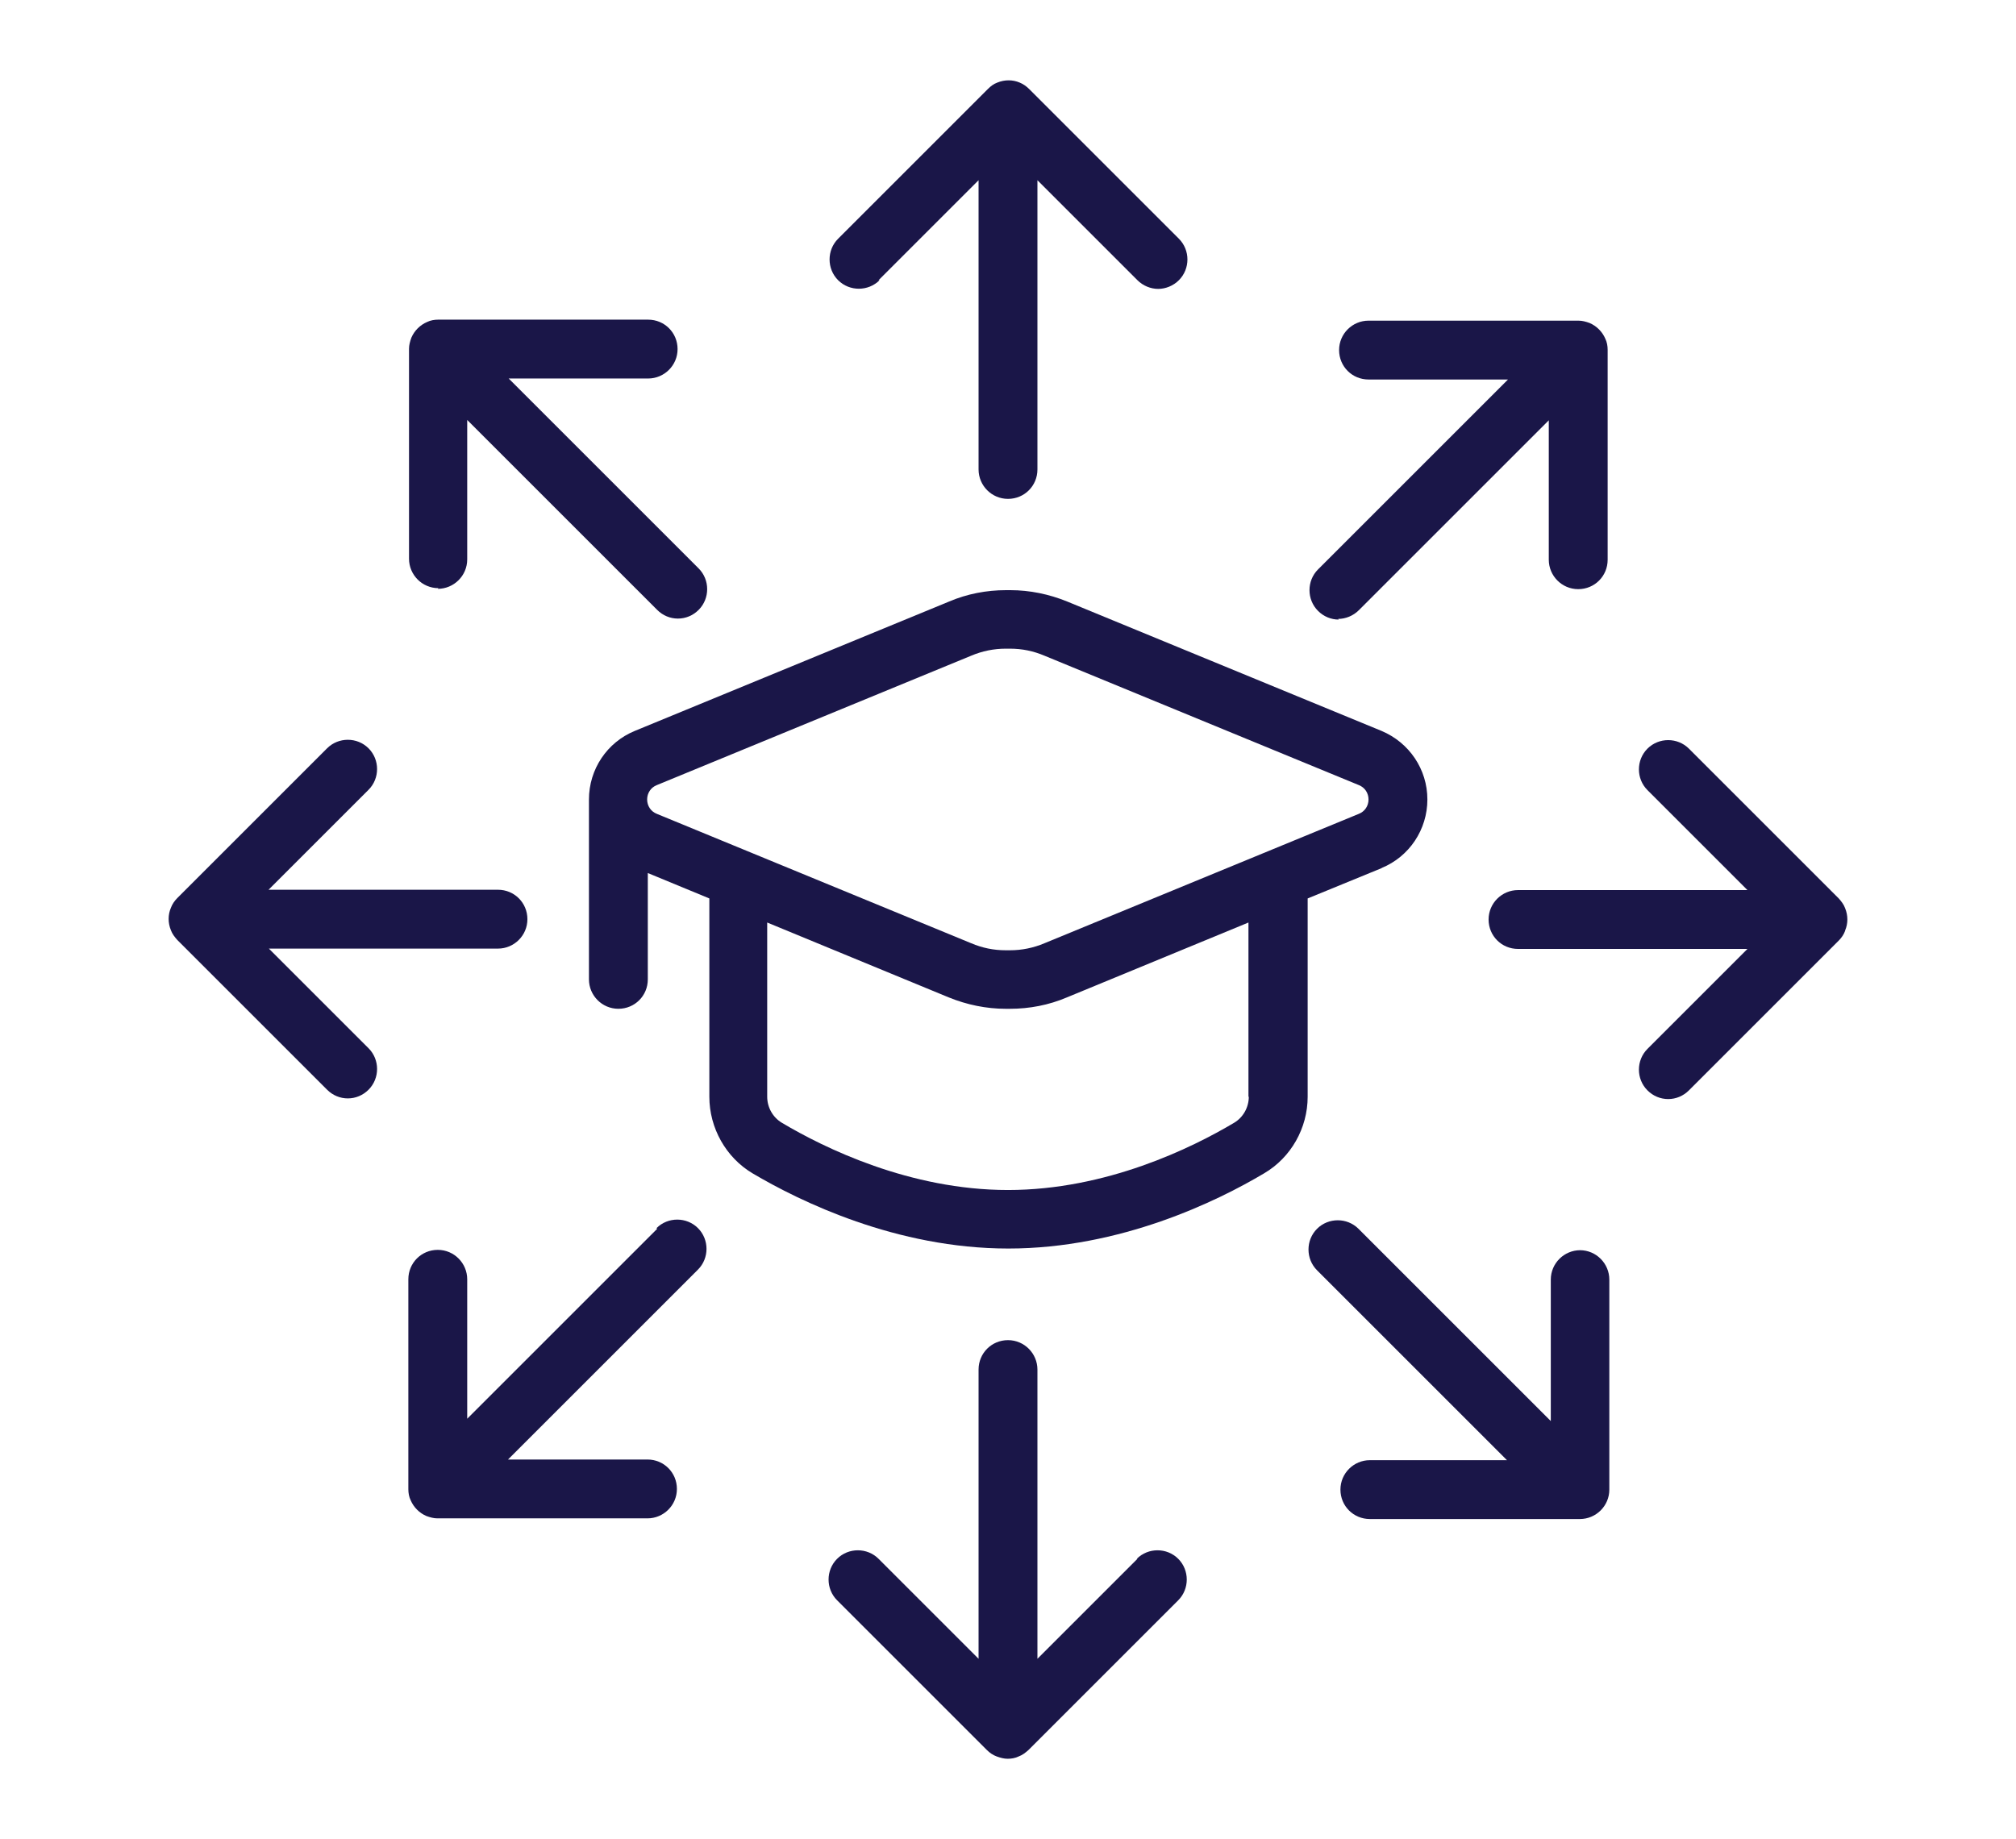
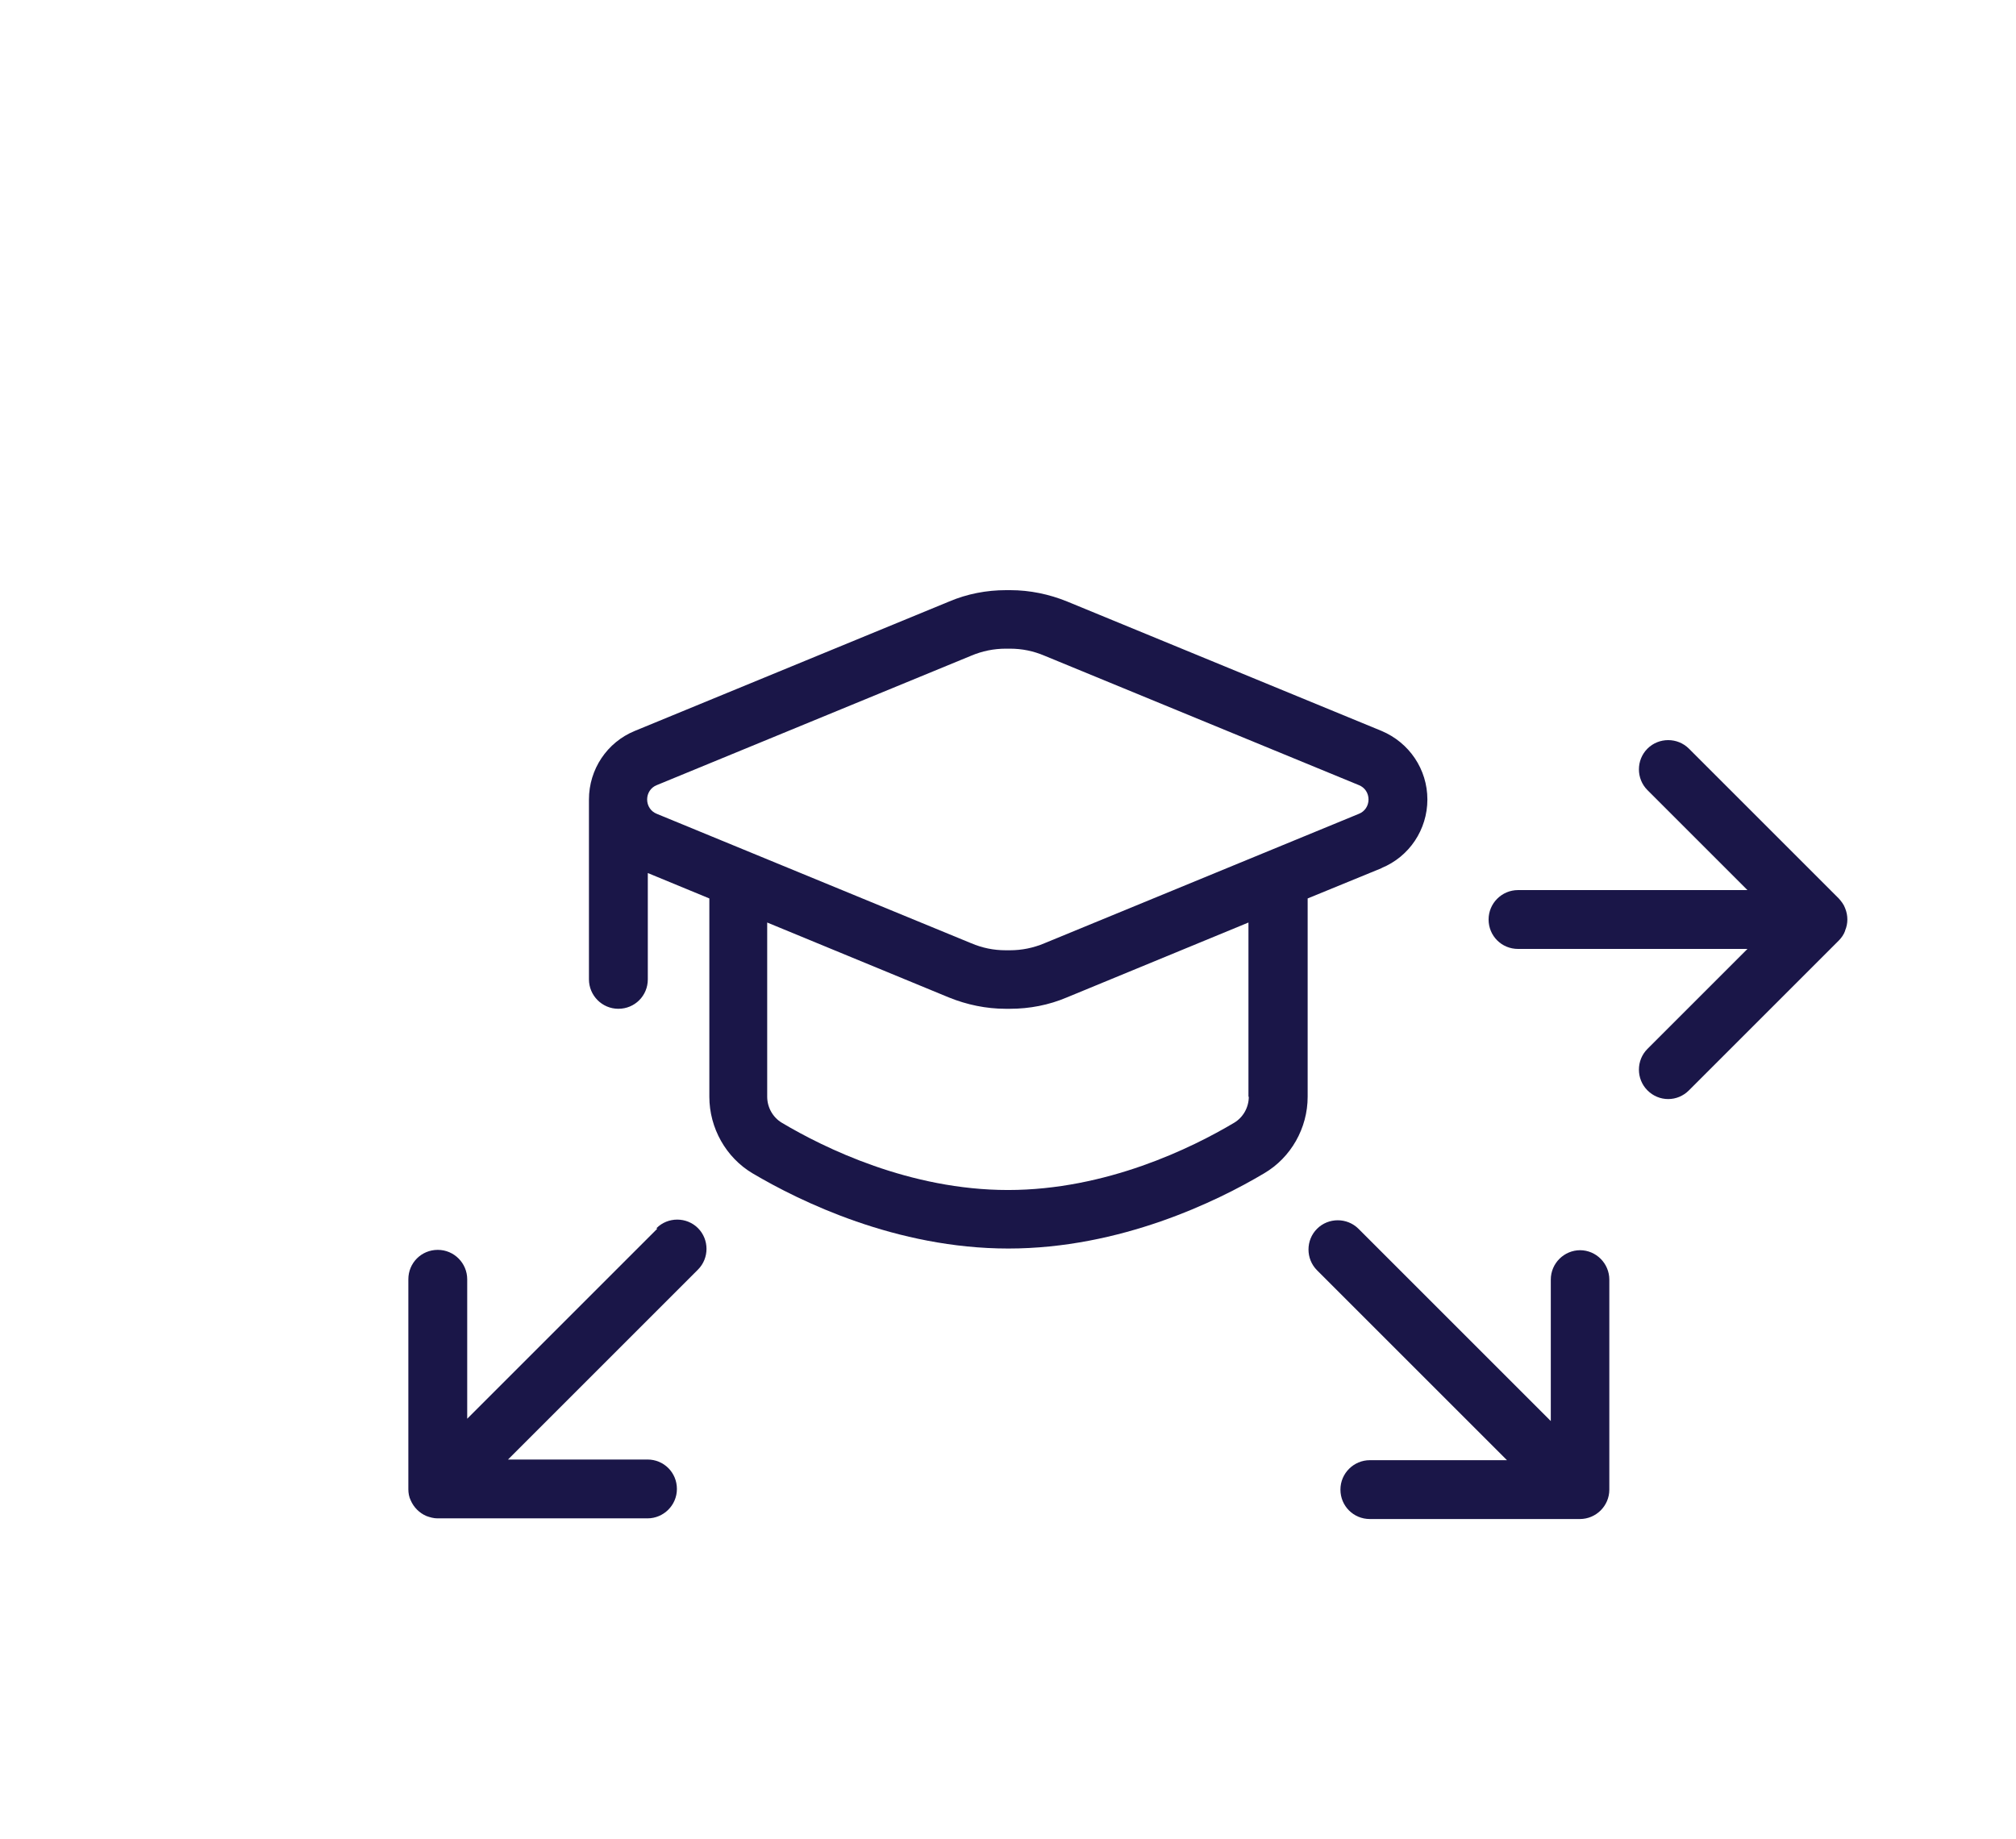
<svg xmlns="http://www.w3.org/2000/svg" id="Layer_1" data-name="Layer 1" viewBox="0 0 60.28 55">
  <defs>
    <style>      .cls-1 {        fill: #1a1648;      }    </style>
  </defs>
  <path class="cls-1" d="M41.31,25.96c.83-.34,1.37-1.15,1.37-2.05s-.54-1.7-1.37-2.05l-9.4-3.87c-.54-.22-1.12-.34-1.7-.34h-.13c-.58,0-1.16.11-1.7.34l-9.4,3.87c-.83.34-1.37,1.15-1.37,2.05v5.38c0,.48.39.88.88.88s.88-.39.88-.88v-3.18l1.84.76v5.93c0,.94.5,1.82,1.29,2.29,1.42.84,4.3,2.25,7.65,2.25s6.24-1.41,7.65-2.25c.8-.47,1.3-1.35,1.3-2.29v-5.93l2.22-.91ZM19.35,23.91c0-.19.11-.36.29-.43l9.4-3.87c.33-.14.68-.21,1.03-.21h.13c.36,0,.7.07,1.03.21l9.4,3.87c.18.07.29.24.29.43s-.11.36-.29.43l-9.4,3.87c-.33.14-.68.21-1.03.21h-.13c-.36,0-.7-.07-1.03-.21l-9.4-3.87c-.18-.07-.29-.24-.29-.43ZM37.34,32.8c0,.32-.17.62-.44.78-1.26.75-3.82,2.01-6.76,2.01s-5.5-1.26-6.76-2.01c-.27-.16-.44-.46-.44-.78v-5.21l5.43,2.24c.54.22,1.12.34,1.7.34h.13c.58,0,1.16-.11,1.7-.34l5.43-2.24v5.21Z" />
-   <path class="cls-1" d="M26.27,8.38l2.99-2.99v8.65c0,.48.39.88.88.88s.88-.39.88-.88V5.39l2.99,2.99c.17.17.4.26.62.26s.45-.09.62-.26c.34-.34.34-.9,0-1.24l-4.48-4.48c-.08-.08-.18-.15-.28-.19-.21-.09-.45-.09-.67,0-.11.04-.2.11-.28.19l-4.48,4.48c-.34.34-.34.9,0,1.24.34.34.9.34,1.24,0Z" />
-   <path class="cls-1" d="M34.01,46.62l-2.99,2.99v-8.65c0-.48-.39-.88-.88-.88s-.88.39-.88.88v8.65l-2.99-2.99c-.34-.34-.9-.34-1.24,0-.34.34-.34.9,0,1.24l4.48,4.48c.08.08.18.15.29.19.11.04.22.07.33.07s.23-.02.33-.07c.11-.04.2-.11.29-.19l4.48-4.48c.34-.34.34-.9,0-1.24-.34-.34-.9-.34-1.24,0Z" />
-   <path class="cls-1" d="M13.09,17.61c.48,0,.88-.39.88-.88v-4.17l5.68,5.68c.17.17.39.26.62.26s.45-.09.62-.26c.34-.34.34-.9,0-1.24l-5.68-5.68h4.17c.48,0,.88-.39.88-.88s-.39-.88-.88-.88h-6.28c-.11,0-.23.02-.33.07-.21.09-.38.26-.47.47-.04.11-.07.22-.07.33v6.28c0,.48.39.88.88.88Z" />
  <path class="cls-1" d="M47.25,37.39c-.48,0-.88.39-.88.88v4.23l-5.75-5.75c-.34-.34-.9-.34-1.24,0-.34.34-.34.9,0,1.24l5.68,5.68h-4.1c-.48,0-.88.39-.88.88s.39.88.88.88h6.28c.48,0,.88-.39.88-.88v-6.28c0-.48-.39-.88-.88-.88Z" />
  <path class="cls-1" d="M19.65,36.75l-5.68,5.68v-4.17c0-.48-.39-.88-.88-.88s-.88.39-.88.88v6.28s0,0,0,0c0,.11.02.23.07.33.09.21.26.38.47.47.11.04.22.07.33.07h6.28c.48,0,.88-.39.88-.88s-.39-.88-.88-.88h-4.17l5.68-5.68c.34-.34.34-.9,0-1.24-.34-.34-.9-.34-1.24,0Z" />
-   <path class="cls-1" d="M40.01,18.51c.22,0,.45-.09.62-.26l5.68-5.68v4.17c0,.48.39.88.88.88s.88-.39.88-.88v-6.28c0-.11-.02-.23-.07-.33-.09-.21-.26-.38-.47-.47-.11-.04-.22-.07-.33-.07h-6.28c-.48,0-.88.39-.88.88s.39.88.88.88h4.17l-5.68,5.68c-.34.34-.34.9,0,1.24.17.17.39.26.62.26Z" />
-   <path class="cls-1" d="M8.03,28.37h6.86c.48,0,.88-.39.88-.88s-.39-.88-.88-.88h-6.86l2.99-2.99c.34-.34.34-.9,0-1.24-.34-.34-.9-.34-1.24,0l-4.48,4.48c-.08.08-.15.18-.19.29-.09.21-.09.45,0,.67.04.11.11.2.19.29l4.48,4.48c.17.17.39.26.62.26s.45-.09.62-.26c.34-.34.34-.9,0-1.24l-2.99-2.99Z" />
  <path class="cls-1" d="M55.17,27.83c.09-.21.09-.45,0-.67-.04-.11-.11-.2-.19-.29l-4.48-4.48c-.34-.34-.9-.34-1.24,0-.34.34-.34.9,0,1.24l2.99,2.99h-6.86c-.48,0-.88.39-.88.88s.39.88.88.88h6.86l-2.99,2.99c-.34.34-.34.9,0,1.24.17.17.39.26.62.26s.45-.09.62-.26l4.48-4.48c.08-.08.15-.18.19-.29Z" />
</svg>